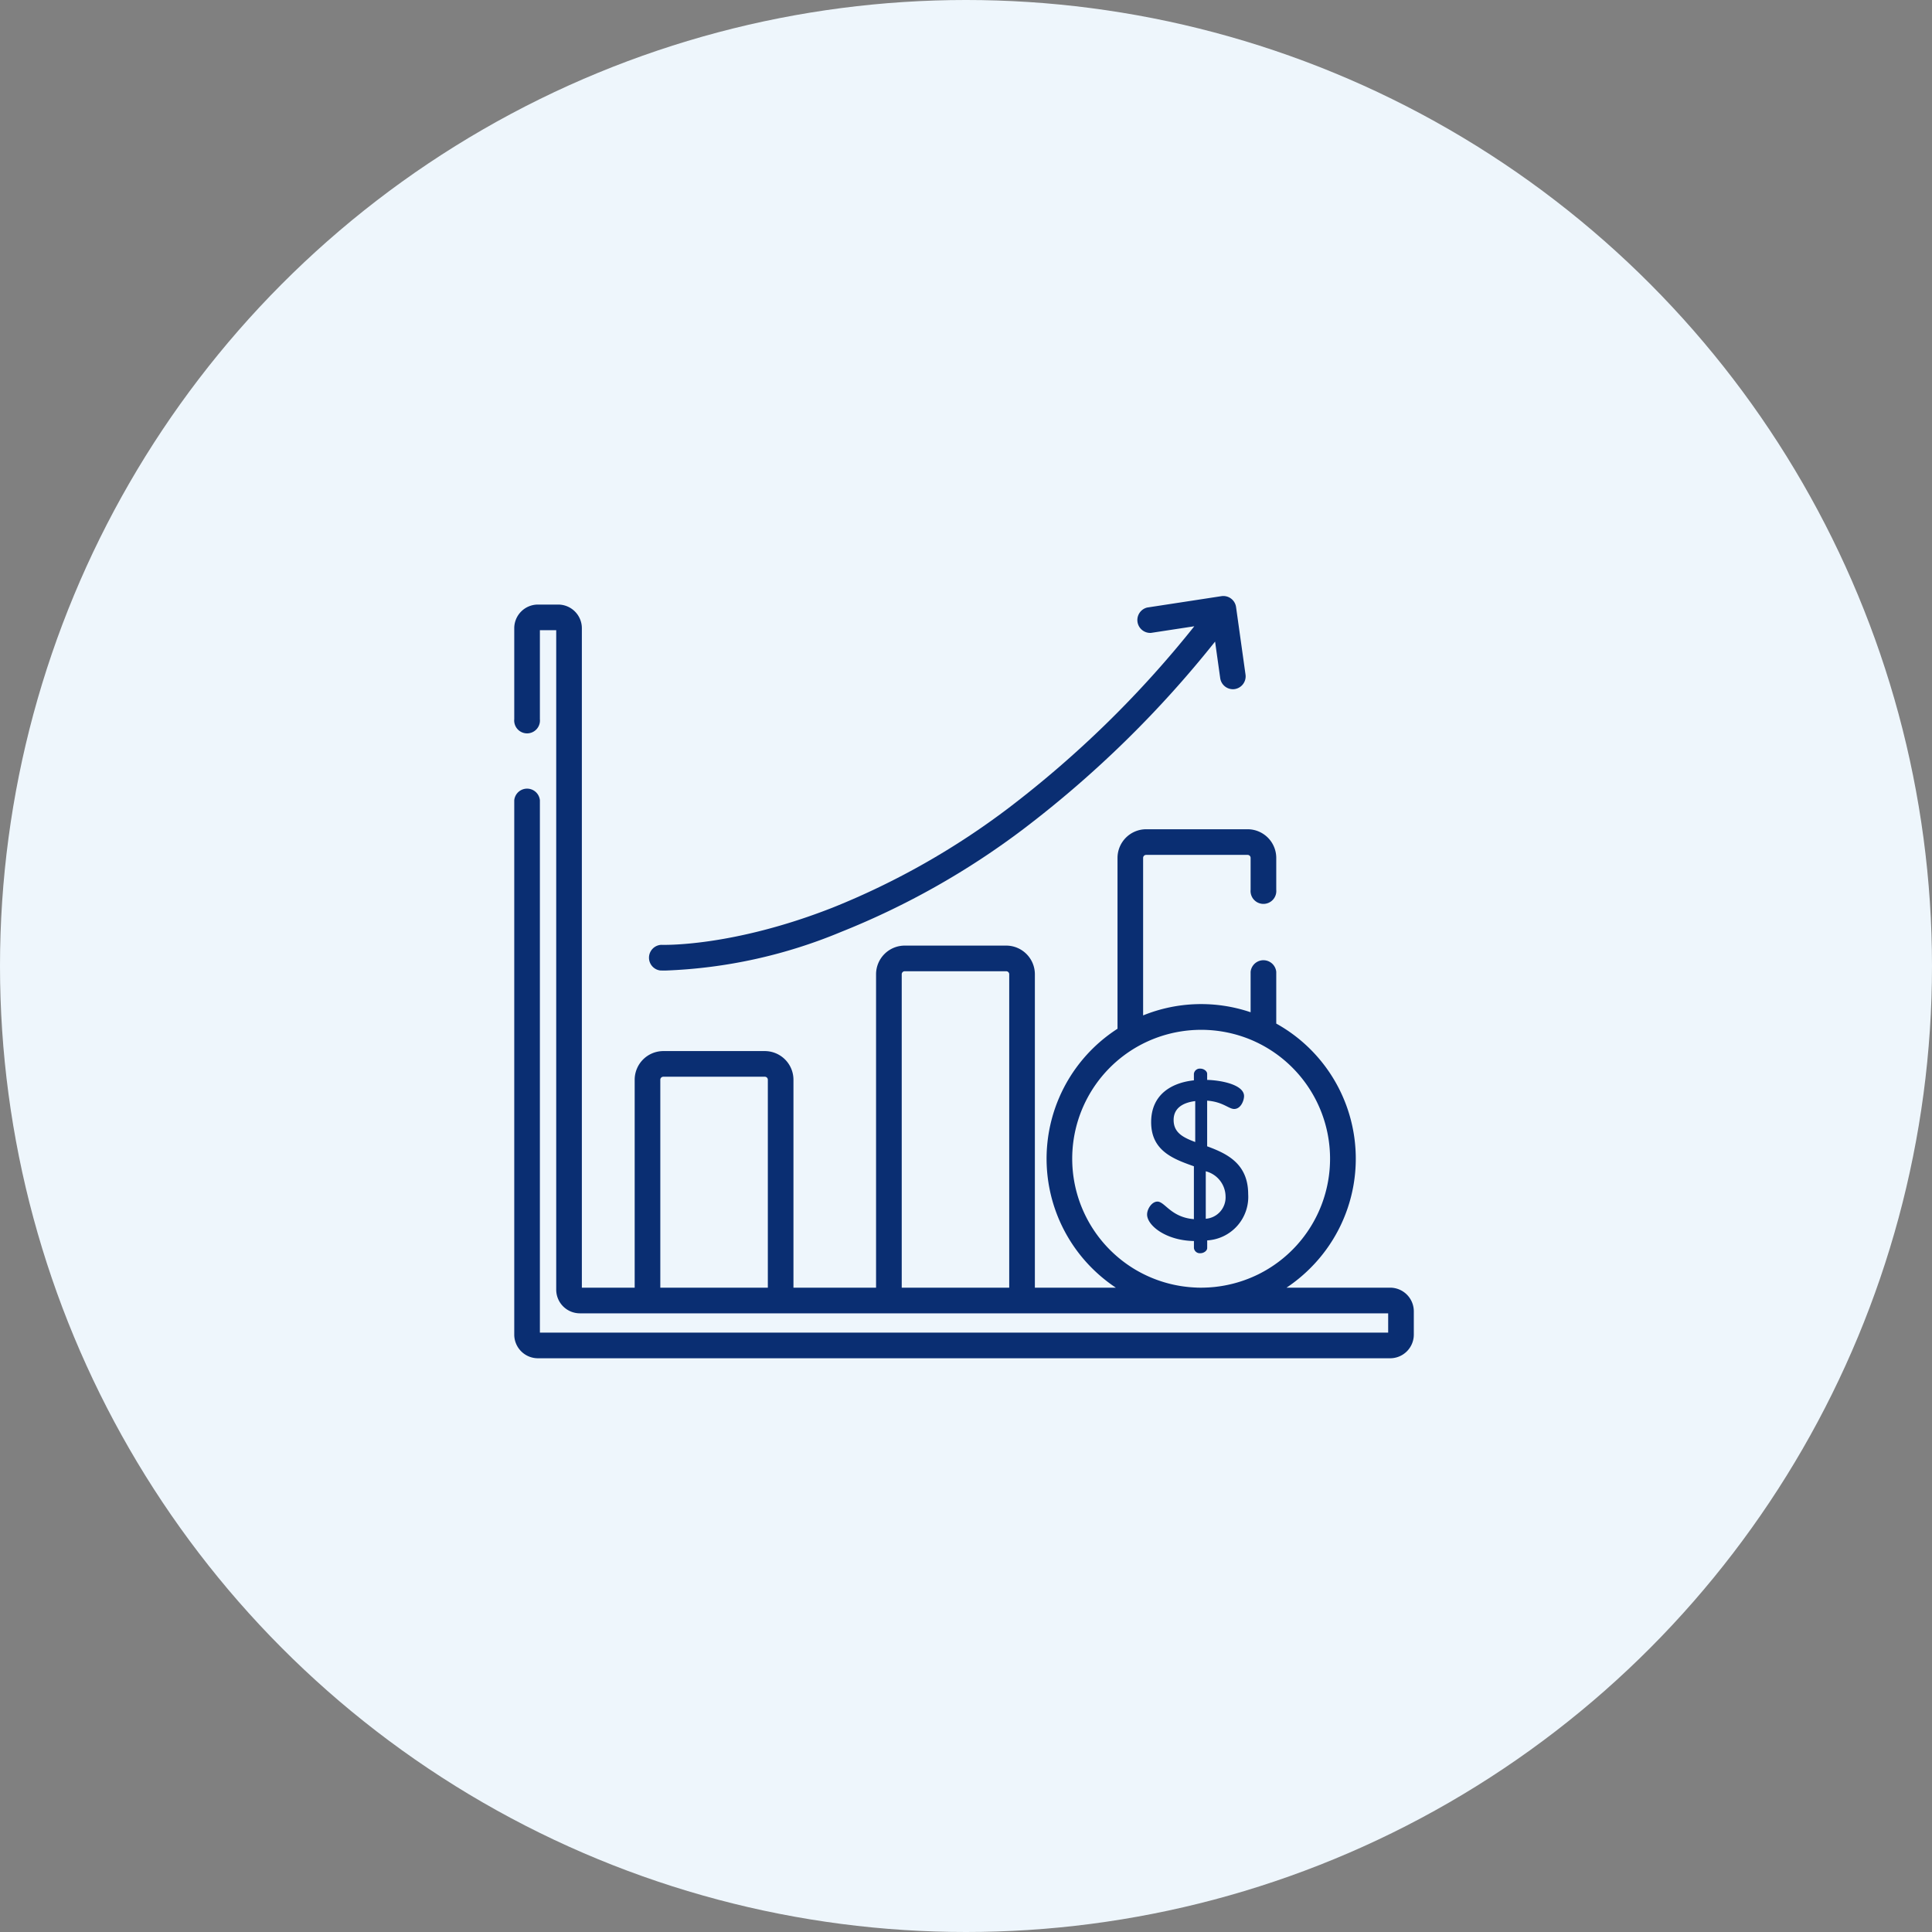
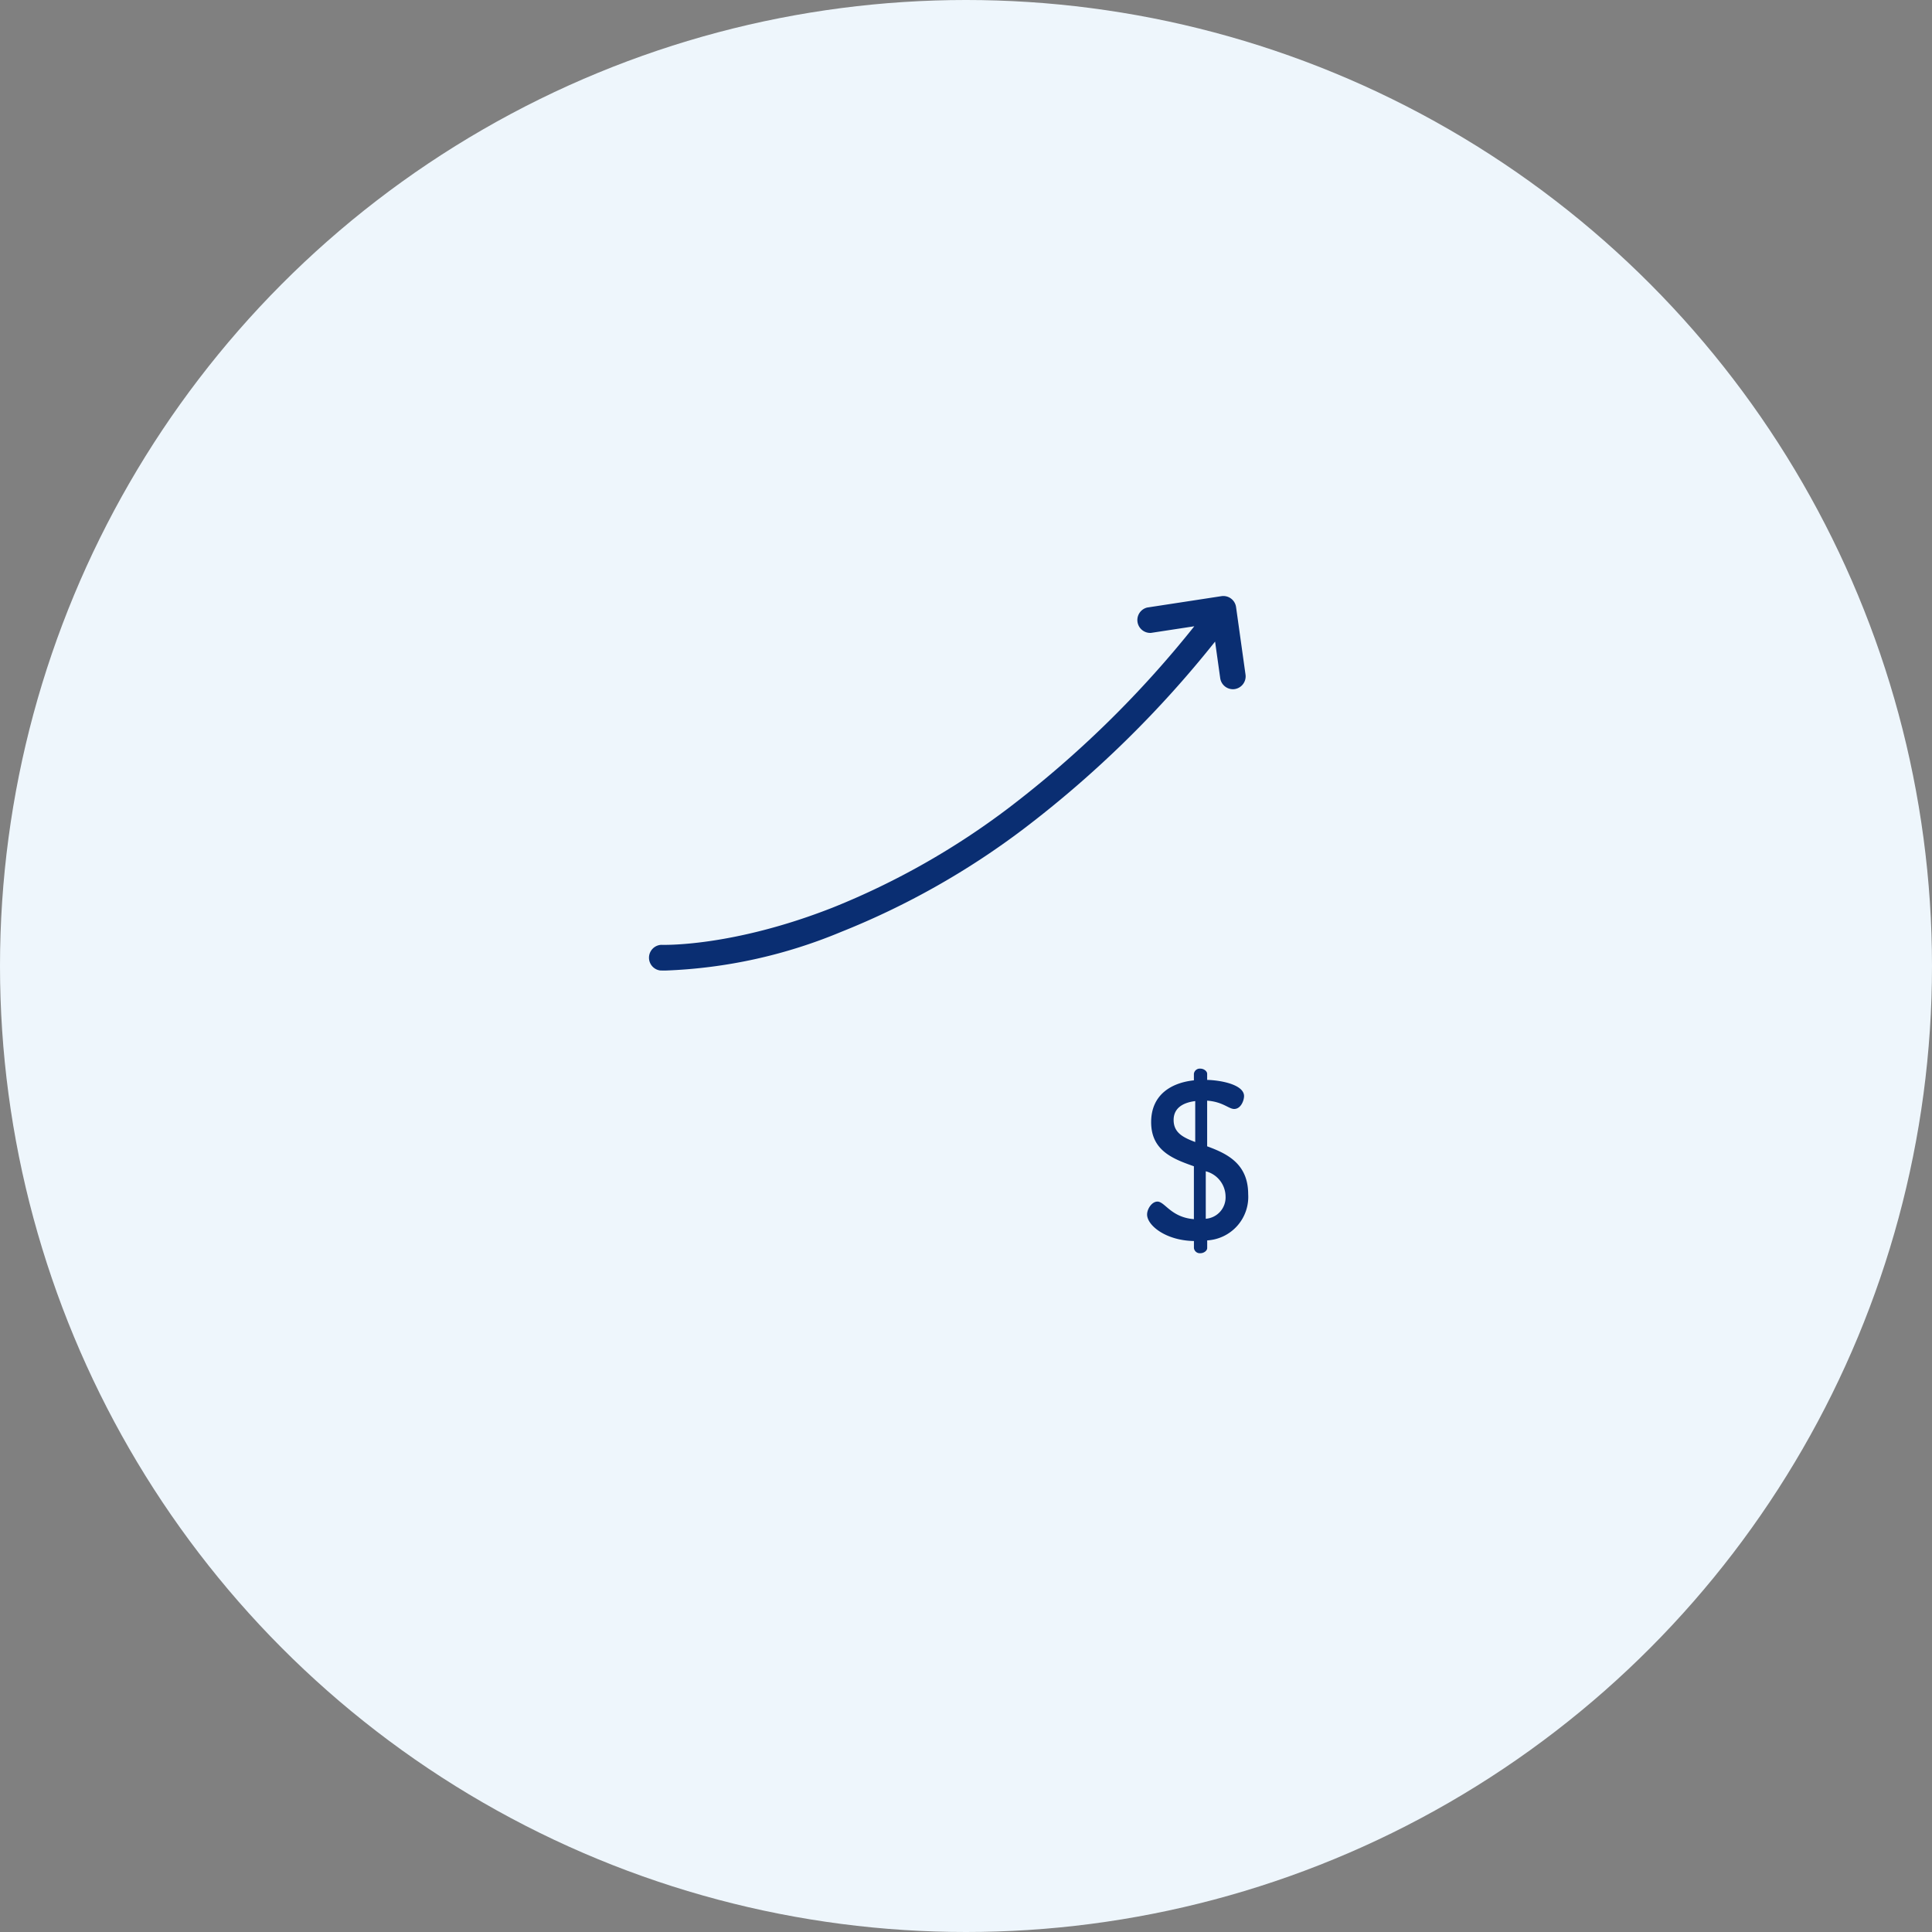
<svg xmlns="http://www.w3.org/2000/svg" width="165" height="165" viewBox="0 0 165 165">
  <rect x="0" y="0" width="165" height="165" fill="#808080" stroke="none" />
  <g id="Icon" transform="translate(-0.412)">
    <circle id="Ellipse_2" data-name="Ellipse 2" cx="82.5" cy="82.5" r="82.5" transform="translate(0.412 0)" fill="#eef6fc" />
    <g id="Madison_Zalisha" data-name="Madison Zalisha" transform="translate(44.331 11.822)">
      <g id="Group_227" data-name="Group 227" transform="translate(11.403 39.081)">
        <g id="Group_226" data-name="Group 226">
          <path id="Path_951" data-name="Path 951" d="M127.042,45.785l-.807-5.761a1.095,1.095,0,0,0-1.25-.931l-6.347.972a1.1,1.1,0,0,0,.331,2.165l3.7-.566a89.916,89.916,0,0,1-15.836,15.5,64.829,64.829,0,0,1-15,8.507c-8.694,3.427-14.63,3.2-14.689,3.2a1.1,1.1,0,0,0-.1,2.188c.036,0,.185.008.441.008a43.013,43.013,0,0,0,15.018-3.3,66.877,66.877,0,0,0,15.566-8.782,92.08,92.08,0,0,0,16.375-16.014l.438,3.126a1.1,1.1,0,0,0,1.083.943,1.107,1.107,0,0,0,.153-.011A1.1,1.1,0,0,0,127.042,45.785Z" transform="translate(-75.993 -39.081)" fill="#0a2e72" />
        </g>
      </g>
      <g id="Group_229" data-name="Group 229" transform="translate(0 39.81)">
        <g id="Group_228" data-name="Group 228">
-           <path id="Path_952" data-name="Path 952" d="M74.805,102.281h-8.85A13.328,13.328,0,0,0,68,100.6a13.195,13.195,0,0,0-2.922-20.873V75.311a1.1,1.1,0,0,0-2.19,0v3.448a13.168,13.168,0,0,0-9.18.27V65.577a.257.257,0,0,1,.257-.257h8.666a.257.257,0,0,1,.257.257V68.3a1.1,1.1,0,1,0,2.19,0V65.577a2.45,2.45,0,0,0-2.447-2.447H53.968a2.45,2.45,0,0,0-2.447,2.447V80.168a13.2,13.2,0,0,0-2.19,20.436,13.337,13.337,0,0,0,2.047,1.677H44.463V75.514a2.45,2.45,0,0,0-2.447-2.447H33.35A2.45,2.45,0,0,0,30.9,75.514v26.767H23.845V84.523A2.45,2.45,0,0,0,21.4,82.075H12.732a2.45,2.45,0,0,0-2.447,2.447v17.759H5.774V45.962a2.023,2.023,0,0,0-2.021-2.021H2.021A2.023,2.023,0,0,0,0,45.962v7.775a1.1,1.1,0,1,0,2.19,0V46.131H3.584v56.32A2.023,2.023,0,0,0,5.6,104.472H74.636v1.648H2.19V60.657a1.1,1.1,0,0,0-2.19,0v45.632a2.023,2.023,0,0,0,2.021,2.021H74.805a2.023,2.023,0,0,0,2.021-2.021V104.3A2.023,2.023,0,0,0,74.805,102.281Zm-53.151,0h-9.18V84.523a.257.257,0,0,1,.257-.257H21.4a.257.257,0,0,1,.257.257v17.759Zm11.438,0V75.514a.257.257,0,0,1,.257-.257h8.666a.257.257,0,0,1,.257.257v26.767Zm30.412-1.12a11.078,11.078,0,0,1-3.542,1.042l-.062.008c-.084.01-.168.018-.252.025-.128.011-.256.021-.385.028l-.122.005c-.158.007-.316.012-.475.012s-.318,0-.476-.012l-.15-.007c-.119-.007-.238-.016-.357-.026q-.148-.013-.295-.031l-.21-.026c-.1-.014-.2-.028-.3-.044l-.039-.007a11,11,0,0,1-3.678-1.32l-.018-.009a11.067,11.067,0,0,1-2.265-1.744,11.013,11.013,0,0,1,2.633-17.52l.081-.042a11.057,11.057,0,0,1,9.175-.445l.068.027c.136.056.272.115.406.176l.16.075a11.017,11.017,0,0,1,.141,19.817C63.531,101.151,63.518,101.155,63.5,101.162Z" transform="translate(0 -43.941)" fill="#0a2e72" />
-         </g>
+           </g>
      </g>
      <g id="Group_231" data-name="Group 231" transform="translate(54.046 79.448)">
        <g id="Group_230" data-name="Group 230">
          <path id="Path_953" data-name="Path 953" d="M365.312,314.736v-3.9c1.345.1,1.845.711,2.306.711.577,0,.846-.73.846-1.1,0-.942-1.845-1.345-3.151-1.383v-.519c0-.231-.288-.442-.576-.442a.507.507,0,0,0-.557.442v.557c-1.826.192-3.651,1.153-3.651,3.574,0,2.46,1.922,3.151,3.651,3.766v4.515c-1.96-.154-2.479-1.5-3.113-1.5-.48,0-.884.634-.884,1.1,0,.942,1.614,2.229,4,2.267h0v.6a.507.507,0,0,0,.557.442c.288,0,.576-.211.576-.442v-.653a3.722,3.722,0,0,0,3.5-3.958C368.809,316.2,366.984,315.351,365.312,314.736Zm-1.018-.365c-1.019-.384-1.845-.788-1.845-1.883,0-1,.769-1.48,1.845-1.614Zm.9,6.552v-4.054a2.247,2.247,0,0,1,1.691,2.152A1.828,1.828,0,0,1,365.2,320.923Z" transform="translate(-360.182 -308.107)" fill="#0a2e72" />
        </g>
      </g>
    </g>
  </g>
</svg>